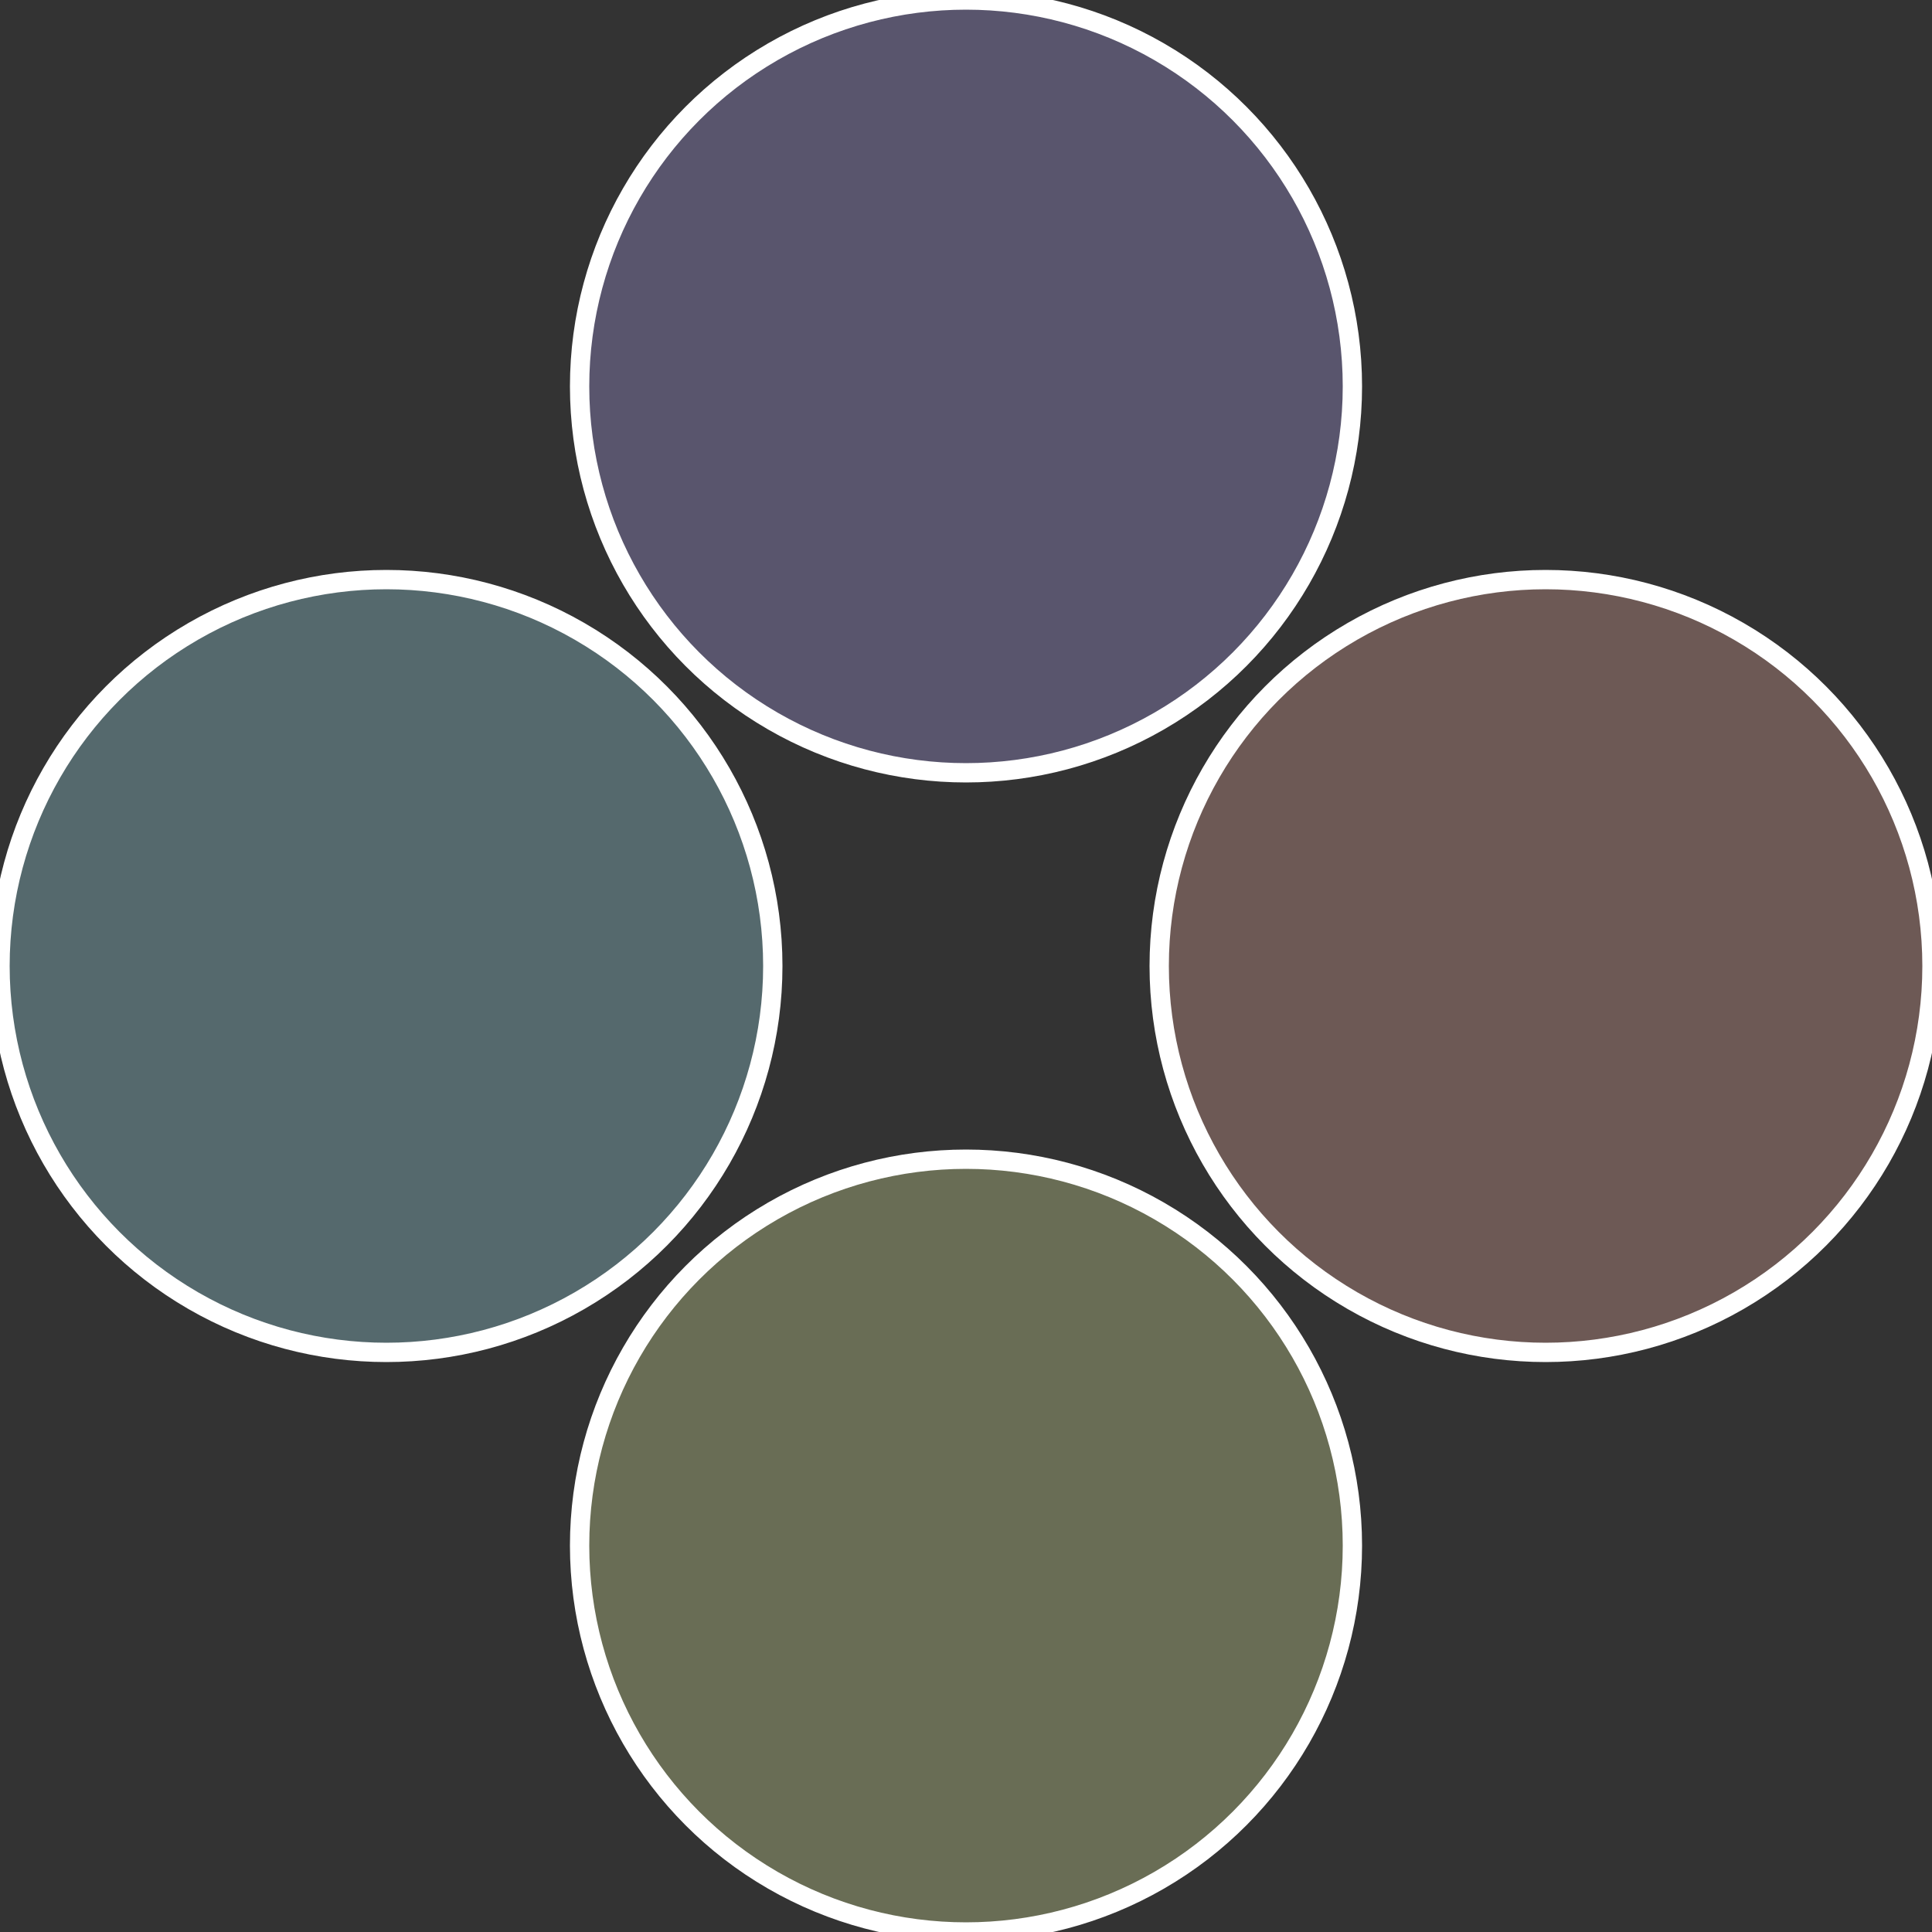
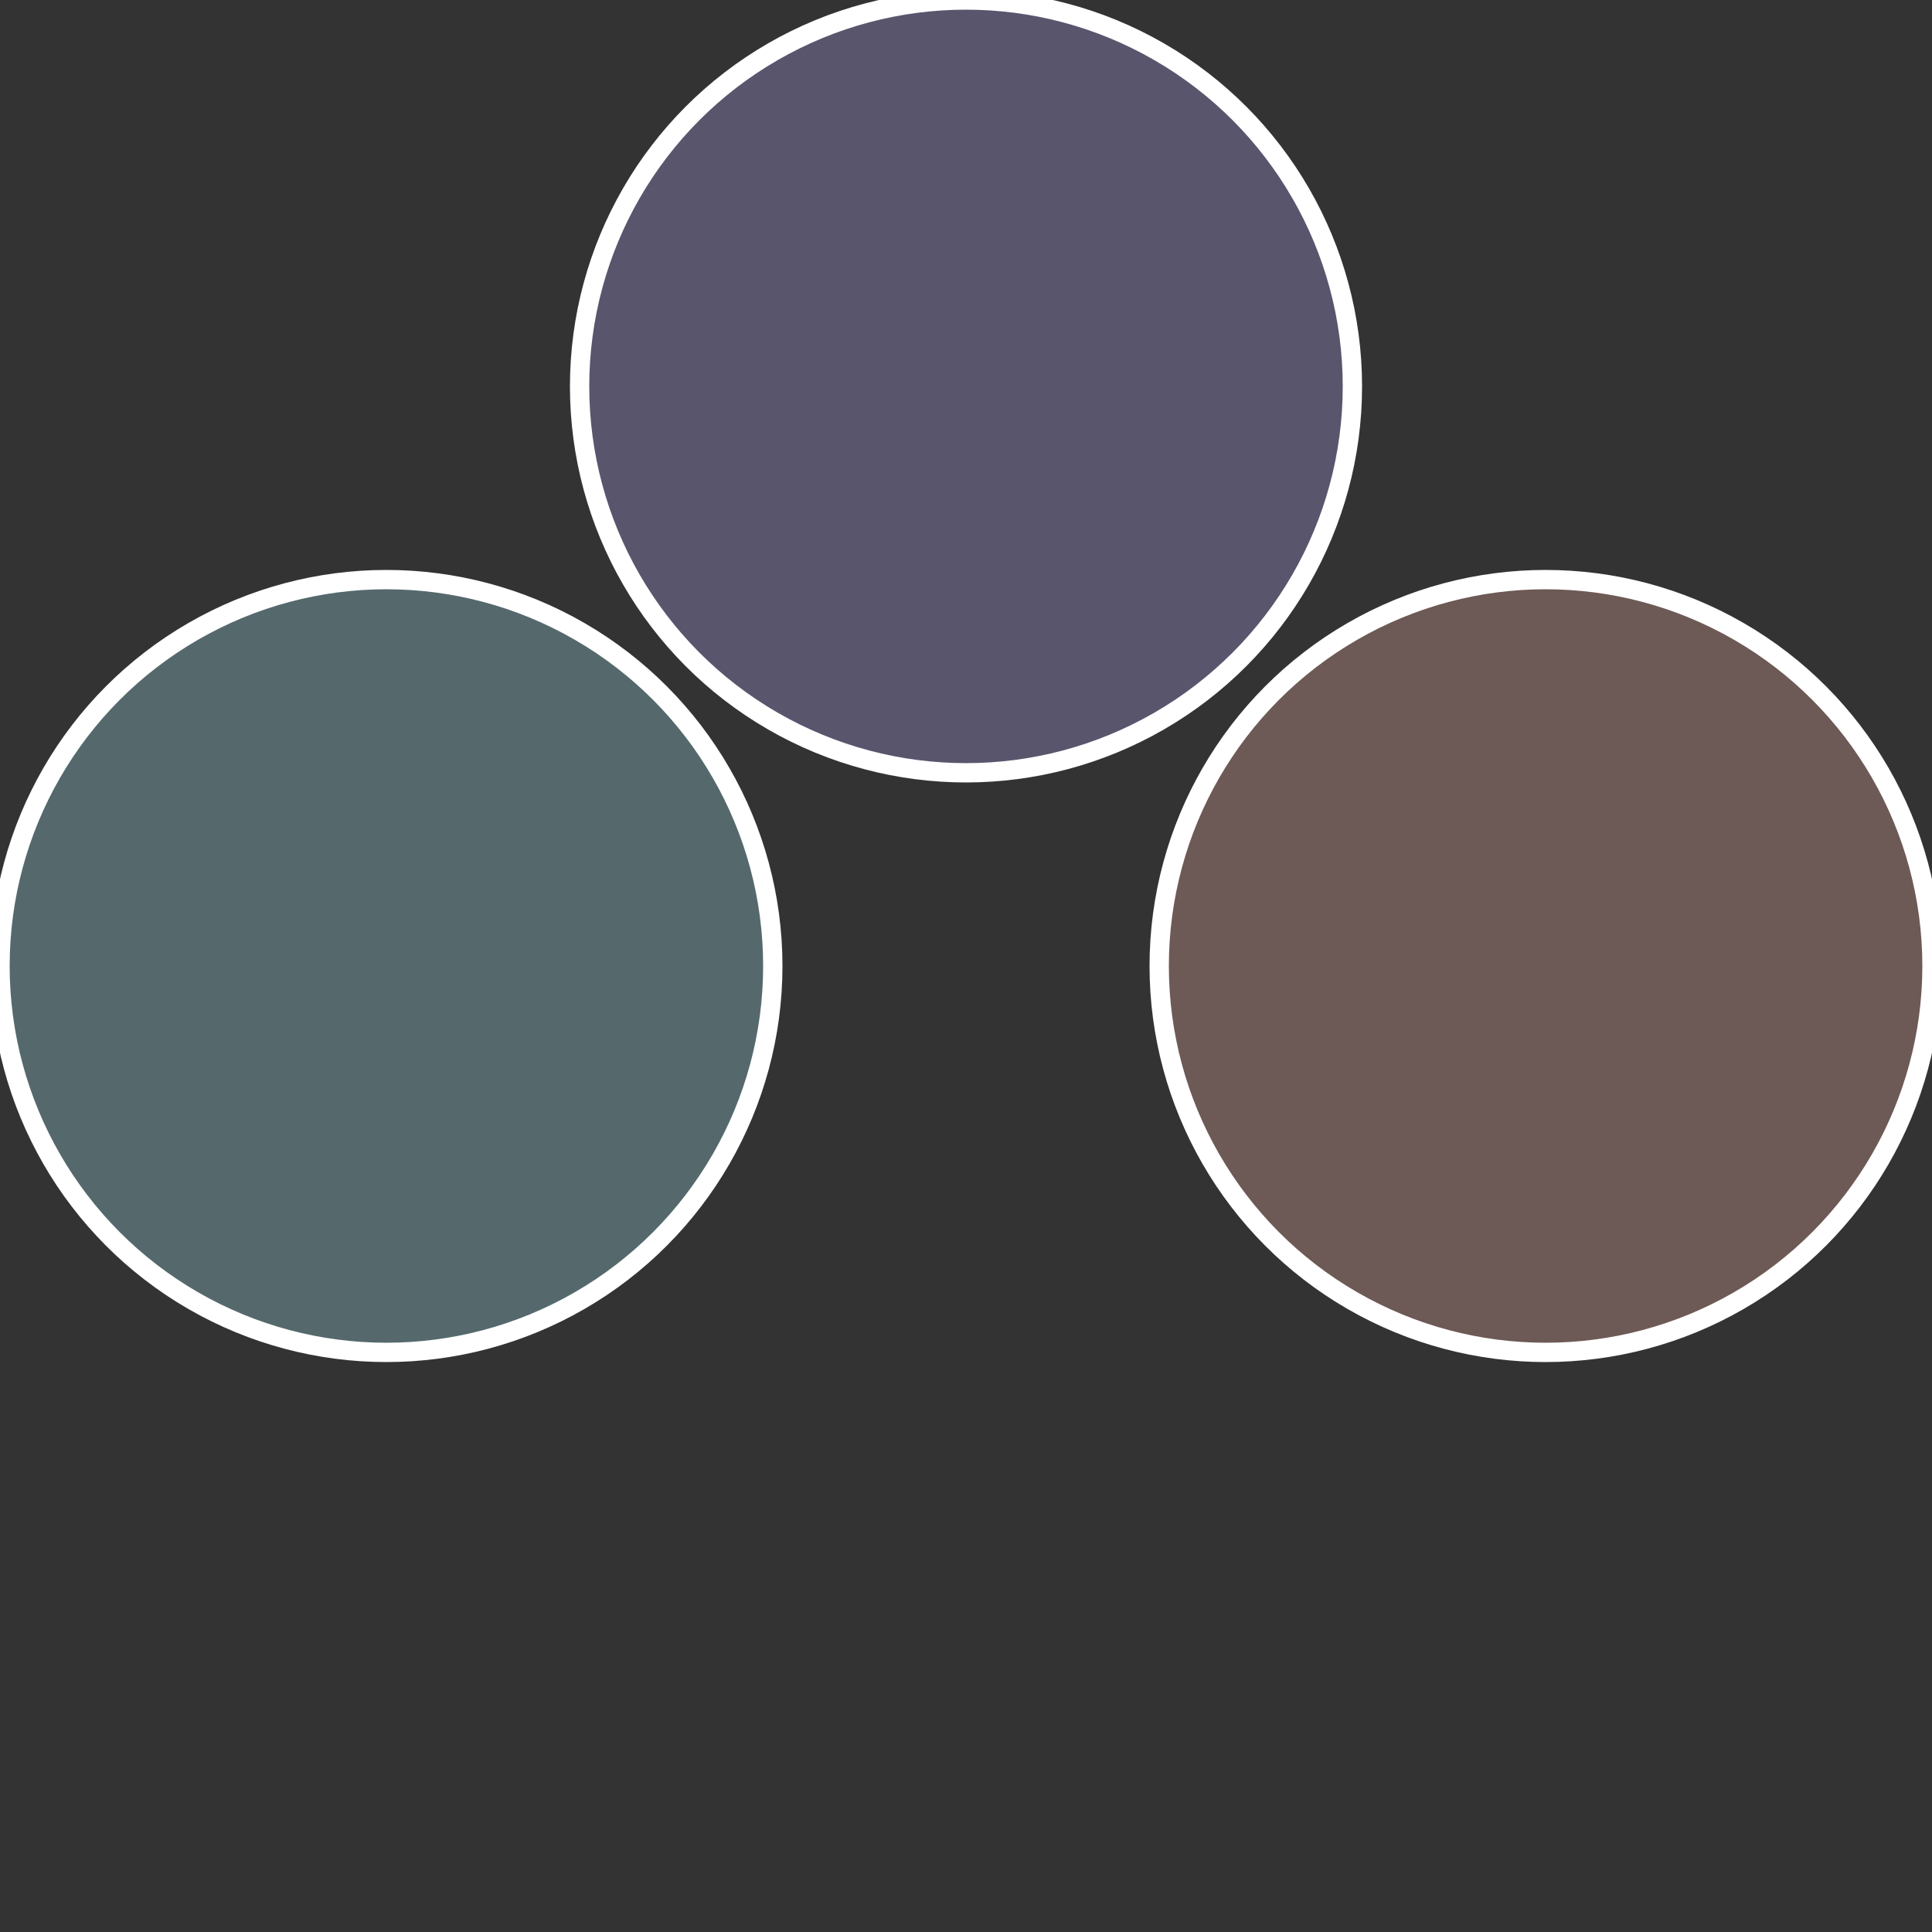
<svg xmlns="http://www.w3.org/2000/svg" width="500" height="500" viewBox="-1 -1 2 2">
  <rect x="-1" y="-1" width="2" height="2" fill="#333333" stroke="none" />
  <circle cx="0.6" cy="0" r="0.4" fill="#6d5955" stroke="#fff" stroke-width="1%" />
-   <circle cx="3.6739403974421E-17" cy="0.6" r="0.4" fill="#696d55" stroke="#fff" stroke-width="1%" />
  <circle cx="-0.6" cy="7.3478807948841E-17" r="0.4" fill="#55696d" stroke="#fff" stroke-width="1%" />
  <circle cx="-1.1021821192326E-16" cy="-0.6" r="0.4" fill="#59556d" stroke="#fff" stroke-width="1%" />
</svg>